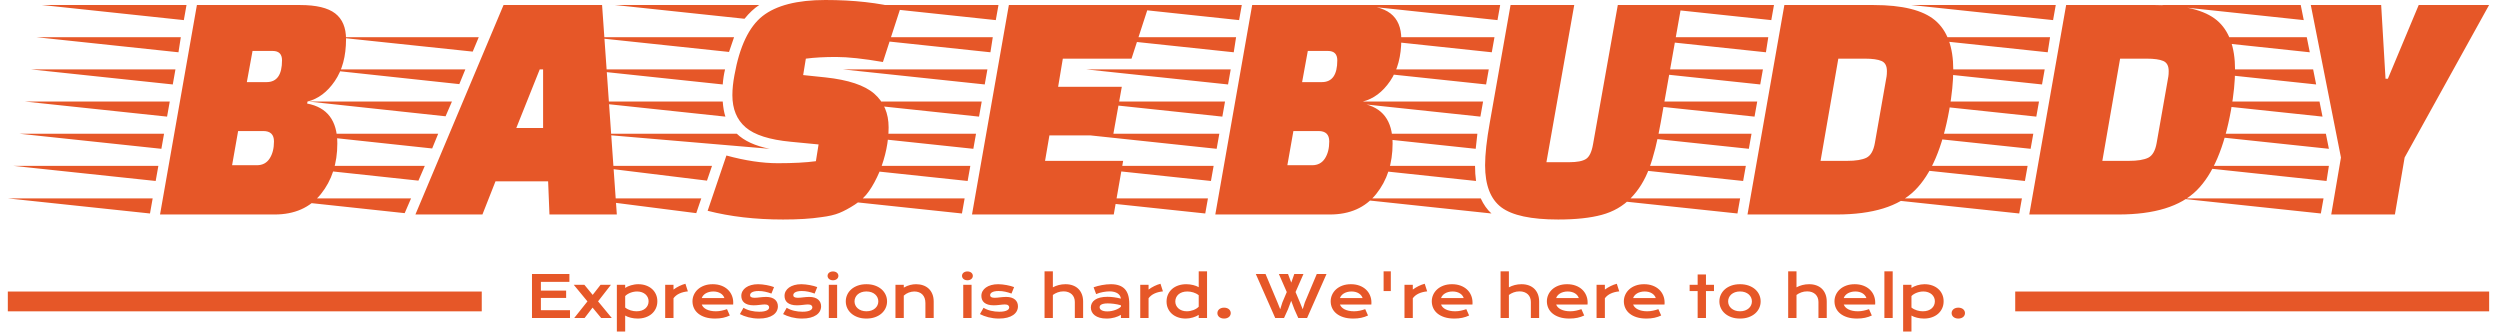
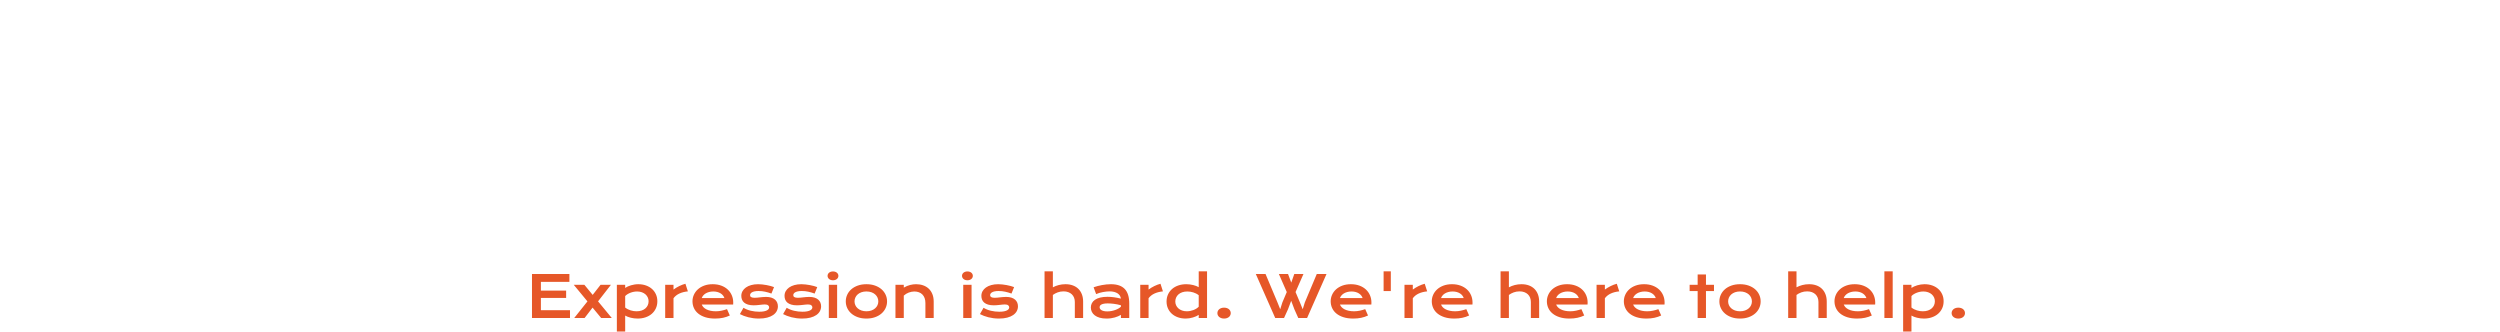
<svg xmlns="http://www.w3.org/2000/svg" version="1.1" width="1000" height="133" viewBox="0 0 1000 133">
  <g transform="matrix(1,0,0,1,-0.606,-0.194)">
    <svg viewBox="0 0 396 53" data-background-color="#ffffff" preserveAspectRatio="xMidYMid meet" height="133" width="1000">
      <g id="tight-bounds" transform="matrix(1,0,0,1,0.24,0.077)">
        <svg viewBox="0 0 395.52 52.845" height="52.845" width="395.52">
          <g>
            <svg viewBox="0 0 395.52 52.845" height="52.845" width="395.52">
              <g>
                <svg viewBox="0 0 395.52 52.845" height="52.845" width="395.52">
                  <g>
                    <svg viewBox="0 0 395.52 52.845" height="52.845" width="395.52">
                      <g>
-                         <rect width="75.544" height="3.155" y="46.47" fill="#e65728" data-fill-palette-color="tertiary" />
-                         <rect width="75.544" height="3.155" y="46.47" x="319.976" fill="#e65728" data-fill-palette-color="tertiary" />
-                       </g>
+                         </g>
                      <g>
                        <svg viewBox="0 0 395.52 34.99" height="34.99" width="395.52">
                          <g transform="matrix(1,0,0,1,0,0)">
                            <svg width="395.52" viewBox="-12.5 -32 370.18 32.75" height="34.99" data-palette-color="#e65728">
-                               <path d="M15.7-31.25L31.1-31.25Q34.7-31.25 36.33-30 37.95-28.75 37.95-26.15L37.95-26.15Q37.95-22.35 36.27-19.9 34.6-17.45 32.2-16.85L32.2-16.85 32.15-16.55Q36.65-15.7 36.65-10.6L36.65-10.6Q36.65-6.1 34.2-3.05 31.75 0 27.3 0L27.3 0 10.2 0 15.7-31.25ZM25.6-12.45L25.6-12.45 21.85-12.45 20.95-7.35 24.65-7.35Q25.9-7.35 26.55-8.35 27.2-9.35 27.2-10.9 27.2-12.45 25.6-12.45ZM27-24.4L27-24.4 24-24.4 23.15-19.75 26.1-19.75Q28.4-19.75 28.4-23L28.4-23Q28.4-24.4 27-24.4ZM9.1-2.4L8.7-0.15-12.5-2.4 9.1-2.4ZM10.8-12.05L10.4-9.8-10.8-12.05 10.8-12.05ZM11.65-16.85L11.25-14.6-9.95-16.85 11.65-16.85ZM12.5-21.65L12.1-19.4-9.1-21.65 12.5-21.65ZM13.3-26.45L12.95-24.2-8.25-26.45 13.3-26.45ZM9.95-7.25L9.55-5-11.65-7.25 9.95-7.25ZM14.15-31.25L13.75-29-7.4-31.25 14.15-31.25ZM60.25-4.95L58.3 0 48.3 0 61.45-31.25 76.15-31.25 78.35 0 68.3 0 68.1-4.95 60.25-4.95ZM63.35-12.9L67.35-12.9 67.35-21.65 66.85-21.65 63.35-12.9ZM47.65-2.4L46.7-0.2 26.2-2.4 47.65-2.4ZM49.7-7.25L48.75-5.05 28.25-7.25 49.7-7.25ZM51.7-12.05L50.8-9.85 30.3-12.05 51.7-12.05ZM53.75-16.85L52.8-14.65 32.35-16.85 53.75-16.85ZM55.75-21.65L54.85-19.45 34.4-21.65 55.75-21.65ZM59.8-31.25L58.9-29.1 38.5-31.25 59.8-31.25ZM57.75-26.45L56.85-24.3 36.45-26.45 57.75-26.45ZM38.5-31.25L58.9-29.1 59.8-31.25 38.5-31.25ZM94.15-19.4L94.15-19.4 72.95-21.65 94.5-21.65Q94.25-20.65 94.15-19.4ZM74.34-26.45L95.84-26.45 95.09-24.25 74.34-26.45ZM73.4-16.85L94.15-16.85Q94.25-15.5 94.55-14.6L94.55-14.6 73.4-16.85ZM101.15-9.8L101.15-9.8 74.7-12.05 96.25-12.05Q97.9-10.45 101.15-9.8ZM78.09-31.25L99.59-31.25Q98.45-30.5 97.4-29.2L97.4-29.2 78.09-31.25ZM91.8-5.05L73.84-7.25 92.55-7.25 91.8-5.05ZM90.2-0.2L73-2.4 90.95-2.4 90.2-0.2ZM91.9-0.55L94.7-8.8Q98.9-7.65 102.37-7.65 105.84-7.65 108.05-7.95L108.05-7.95 108.45-10.45 104.3-10.85Q99.55-11.3 97.57-13 95.59-14.7 95.59-17.8L95.59-17.8Q95.59-19.15 95.9-20.8L95.9-20.8Q97.05-27.2 100.09-29.6 103.15-32 109.47-32 115.8-32 120.65-30.75L120.65-30.75 118.05-22.75Q113.7-23.5 111.07-23.5 108.45-23.5 106.55-23.25L106.55-23.25 106.15-20.8 109.5-20.45Q114.59-19.9 116.75-18.03 118.9-16.15 118.9-13L118.9-13Q118.9-9.8 117.55-6.4L117.55-6.4Q116.8-4.65 115.97-3.48 115.15-2.3 113.87-1.48 112.59-0.65 111.55-0.23 110.5 0.2 108.84 0.4L108.84 0.4Q106.55 0.75 103.15 0.75L103.15 0.75Q96.95 0.75 91.9-0.55L91.9-0.55ZM153.69-19.05L152.39-11.8 142.89-11.8 142.24-8 153.89-8 152.49 0 131.34 0 136.84-31.25 157.74-31.25 155.14-23.25 144.89-23.25 144.19-19.05 153.69-19.05ZM130.24-2.4L129.84-0.15 108.64-2.4 130.24-2.4ZM131.94-12.05L131.54-9.8 110.34-12.05 131.94-12.05ZM132.79-16.85L132.39-14.6 111.19-16.85 132.79-16.85ZM133.64-21.65L133.24-19.4 112.04-21.65 133.64-21.65ZM134.44-26.45L134.09-24.2 112.89-26.45 134.44-26.45ZM131.09-7.25L130.69-5 109.49-7.25 131.09-7.25ZM135.29-31.25L134.89-29 113.74-31.25 135.29-31.25ZM173.14-31.25L188.54-31.25Q192.14-31.25 193.77-30 195.39-28.75 195.39-26.15L195.39-26.15Q195.39-22.35 193.72-19.9 192.04-17.45 189.64-16.85L189.64-16.85 189.59-16.55Q194.09-15.7 194.09-10.6L194.09-10.6Q194.09-6.1 191.64-3.05 189.19 0 184.74 0L184.74 0 167.64 0 173.14-31.25ZM183.04-12.45L183.04-12.45 179.29-12.45 178.39-7.35 182.09-7.35Q183.34-7.35 183.99-8.35 184.64-9.35 184.64-10.9 184.64-12.45 183.04-12.45ZM184.44-24.4L184.44-24.4 181.44-24.4 180.59-19.75 183.54-19.75Q185.84-19.75 185.84-23L185.84-23Q185.84-24.4 184.44-24.4ZM166.54-2.4L166.14-0.15 144.94-2.4 166.54-2.4ZM168.24-12.05L167.84-9.8 146.64-12.05 168.24-12.05ZM169.09-16.85L168.69-14.6 147.49-16.85 169.09-16.85ZM169.94-21.65L169.54-19.4 148.34-21.65 169.94-21.65ZM170.74-26.45L170.39-24.2 149.19-26.45 170.74-26.45ZM167.39-7.25L166.99-5 145.79-7.25 167.39-7.25ZM171.59-31.25L171.19-29 150.04-31.25 171.59-31.25ZM208.44-21.65L208.04-19.4 186.84-21.65 208.44-21.65ZM207.59-16.85L207.19-14.6 186.04-16.85 207.59-16.85ZM210.14-31.25L209.74-29 188.59-31.25 210.14-31.25ZM208.89-24.2L187.74-26.45 209.29-26.45 208.89-24.2ZM185.34-12.05L206.74-12.05Q206.54-10.4 206.49-9.8L206.49-9.8 185.34-12.05ZM185.39-7.25L206.39-7.25Q206.39-6.05 206.54-5L206.54-5 185.39-7.25ZM187.69-2.4L207.24-2.4Q207.89-1 208.84-0.15L208.84-0.15 187.69-2.4ZM217.04-7.8L220.44-7.8Q222.19-7.8 222.94-8.28 223.69-8.75 223.99-10.45L223.99-10.45 227.69-31.25 237.19-31.25 234.09-13.7Q233.34-9.45 232.36-6.85 231.39-4.25 229.64-2.45 227.89-0.65 225.31 0.05 222.74 0.75 218.79 0.75L218.79 0.75Q212.74 0.75 210.31-1.07 207.89-2.9 207.89-7.35L207.89-7.35Q207.89-9.8 208.59-13.7L208.59-13.7 211.69-31.25 221.19-31.25 217.04-7.8ZM252.54-31.25L265.84-31.25Q272.29-31.25 275.01-28.98 277.74-26.7 277.74-21.6L277.74-21.6Q277.74-19 277.14-15.6L277.14-15.6Q275.64-7.2 272.01-3.6 268.39 0 260.34 0L260.34 0 247.04 0 252.54-31.25ZM264.54-23.25L264.54-23.25 260.59-23.25 257.94-8 261.89-8Q263.84-8 264.79-8.47 265.74-8.95 266.04-10.65L266.04-10.65 267.79-20.6Q267.84-20.9 267.84-21.4L267.84-21.4Q267.84-22.55 267.04-22.9 266.24-23.25 264.54-23.25ZM245.94-2.4L245.54-0.15 224.34-2.4 245.94-2.4ZM247.64-12.05L247.24-9.8 226.04-12.05 247.64-12.05ZM248.49-16.85L248.09-14.6 226.89-16.85 248.49-16.85ZM249.34-21.65L248.94-19.4 227.74-21.65 249.34-21.65ZM250.14-26.45L249.79-24.2 228.59-26.45 250.14-26.45ZM246.79-7.25L246.39-5 225.19-7.25 246.79-7.25ZM250.99-31.25L250.59-29 229.44-31.25 250.99-31.25ZM294.58-31.25L307.88-31.25Q314.33-31.25 317.06-28.98 319.78-26.7 319.78-21.6L319.78-21.6Q319.78-19 319.18-15.6L319.18-15.6Q317.68-7.2 314.06-3.6 310.43 0 302.38 0L302.38 0 289.08 0 294.58-31.25ZM306.58-23.25L306.58-23.25 302.63-23.25 299.98-8 303.93-8Q305.88-8 306.83-8.47 307.78-8.95 308.08-10.65L308.08-10.65 309.83-20.6Q309.88-20.9 309.88-21.4L309.88-21.4Q309.88-22.55 309.08-22.9 308.28-23.25 306.58-23.25ZM287.98-2.4L287.58-0.15 266.38-2.4 287.98-2.4ZM289.68-12.05L289.28-9.8 268.08-12.05 289.68-12.05ZM290.53-16.85L290.13-14.6 268.93-16.85 290.53-16.85ZM291.38-21.65L290.98-19.4 269.78-21.65 291.38-21.65ZM292.18-26.45L291.83-24.2 270.63-26.45 292.18-26.45ZM288.83-7.25L288.43-5 267.23-7.25 288.83-7.25ZM293.03-31.25L292.63-29 271.48-31.25 293.03-31.25ZM332.98-2.4L332.58-0.15 311.43-2.4 332.98-2.4ZM333.78-7.25L333.43-5 312.28-7.25 333.78-7.25ZM333.33-12.05L333.78-9.8 312.58-12.05 333.33-12.05ZM332.38-16.85L332.83-14.6 311.63-16.85 332.38-16.85ZM309.78-26.45L330.48-26.45 330.93-24.2 309.78-26.45ZM310.73-21.65L331.43-21.65 331.88-19.4 310.73-21.65ZM329.58-31.25L330.03-29 308.88-31.25 329.58-31.25ZM331.08-31.25L341.58-31.25 342.23-20.25 342.58-20.25 347.18-31.25 357.68-31.25 345.08-8.5 343.63 0 334.13 0 335.58-8.5 331.08-31.25Z" opacity="1" transform="matrix(1,0,0,1,0,0)" fill="#e65728" class="undefined-text-0" data-fill-palette-color="primary" id="text-0" />
-                             </svg>
+                               </svg>
                          </g>
                        </svg>
                      </g>
                      <g transform="matrix(1,0,0,1,75.544,43.25)">
                        <svg viewBox="0 0 244.431 9.595" height="9.595" width="244.431">
                          <g transform="matrix(1,0,0,1,8,0)">
                            <svg width="228.431" viewBox="5.42 -40.5 1244.34 52.27" height="9.595" data-palette-color="#e65728">
                              <path d="M5.42 0L5.42-38.16 37.92-38.16 37.92-31.37 13.16-31.37 13.16-23.75 35.08-23.75 35.08-17.38 13.16-17.38 13.16-6.76 38.43-6.76 38.43 0 5.42 0ZM42.11 0L53.59-14.4 41.67-28.83 50.9-28.83 58.13-20.04 64.99-28.83 74-28.83 62.79-14.43 74.7 0 65.48 0 58.03-9.01 51.12 0 42.11 0ZM86.35-2.08L86.35 11.77 79.12 11.77 79.12-28.81 86.35-28.81 86.35-26.1Q87.3-26.76 88.59-27.34 89.89-27.93 91.38-28.37 92.87-28.81 94.45-29.06 96.04-29.32 97.63-29.32L97.63-29.32Q101.29-29.32 104.35-28.25 107.42-27.17 109.61-25.22 111.81-23.27 113.04-20.54 114.28-17.82 114.28-14.53L114.28-14.53Q114.28-11.08 112.98-8.31 111.69-5.54 109.41-3.58 107.12-1.61 103.99-0.55 100.85 0.51 97.19 0.51L97.19 0.51Q95.62 0.51 94.1 0.32 92.57 0.12 91.17-0.22 89.77-0.56 88.53-1.04 87.3-1.51 86.35-2.08L86.35-2.08ZM86.35-19.04L86.35-9.06Q87.45-8.18 88.67-7.57 89.89-6.96 91.16-6.57 92.43-6.18 93.72-5.99 95.01-5.81 96.24-5.81L96.24-5.81Q98.73-5.81 100.67-6.48 102.61-7.15 103.94-8.33 105.27-9.5 105.98-11.08 106.68-12.67 106.68-14.53L106.68-14.53Q106.68-16.26 105.99-17.8 105.29-19.34 103.99-20.5 102.68-21.66 100.84-22.33 98.99-23 96.7-23L96.7-23Q95.23-23 93.77-22.72 92.3-22.44 90.95-21.92 89.59-21.41 88.41-20.68 87.23-19.95 86.35-19.04L86.35-19.04ZM121.09 0L121.09-28.81 128.31-28.81 128.31-24.66Q130.71-26.44 133.37-27.73 136.03-29.03 138.66-29.71L138.66-29.71 140.79-23.1Q136.61-22.68 133.45-21.23 130.29-19.78 128.31-17.14L128.31-17.14 128.31 0 121.09 0ZM144.79-14.5L144.79-14.5Q144.79-17.43 145.99-20.1 147.18-22.78 149.43-24.83 151.67-26.88 154.93-28.1 158.19-29.32 162.34-29.32L162.34-29.32Q166.47-29.32 169.78-28.09 173.09-26.86 175.39-24.71 177.7-22.56 178.93-19.65 180.17-16.75 180.17-13.43L180.17-13.43Q180.17-13.01 180.15-12.54 180.14-12.06 180.09-11.67L180.09-11.67 152.85-11.67Q153.31-10.38 154.35-9.3 155.39-8.23 156.95-7.45 158.51-6.67 160.56-6.24 162.61-5.81 165.1-5.81L165.1-5.81Q167.59-5.81 170.06-6.34 172.52-6.86 174.77-7.67L174.77-7.67 177.21-2.15Q175.8-1.49 174.34-0.99 172.89-0.49 171.32-0.16 169.74 0.17 168.02 0.34 166.3 0.51 164.39 0.51L164.39 0.51Q159.54 0.51 155.87-0.66 152.21-1.83 149.75-3.86 147.28-5.88 146.03-8.62 144.79-11.35 144.79-14.5ZM152.85-17.31L172.5-17.31Q172.11-18.51 171.29-19.54 170.47-20.58 169.25-21.35 168.03-22.12 166.42-22.56 164.81-23 162.88-23L162.88-23Q160.83-23 159.15-22.53 157.46-22.07 156.19-21.29 154.92-20.51 154.08-19.48 153.24-18.46 152.85-17.31L152.85-17.31ZM185.95-3.37L189.07-8.84Q192-7.08 195.52-6.25 199.04-5.42 202.72-5.42L202.72-5.42Q205.21-5.42 206.87-5.76 208.53-6.1 209.53-6.64 210.53-7.18 210.95-7.86 211.36-8.54 211.36-9.25L211.36-9.25Q211.36-10.28 210.47-11.01 209.58-11.74 207.53-11.74L207.53-11.74Q206.58-11.74 205.48-11.62 204.38-11.5 203.17-11.36 201.97-11.23 200.66-11.11 199.35-10.99 198.01-10.99L198.01-10.99Q195.08-10.99 193.02-11.62 190.95-12.26 189.66-13.35 188.37-14.45 187.78-15.95 187.19-17.46 187.19-19.19L187.19-19.19Q187.19-21.39 188.22-23.24 189.25-25.1 191.15-26.45 193.05-27.81 195.75-28.56 198.45-29.32 201.77-29.32L201.77-29.32Q203.5-29.32 205.4-29.11 207.29-28.91 209.12-28.56 210.95-28.22 212.63-27.77 214.32-27.32 215.61-26.81L215.61-26.81 213.34-21.19Q210.58-22.22 207.84-22.81 205.09-23.41 202.18-23.41L202.18-23.41Q200.16-23.41 198.75-23.11 197.35-22.8 196.47-22.3 195.59-21.8 195.19-21.15 194.79-20.51 194.79-19.8L194.79-19.8Q194.79-19.29 194.99-18.87 195.2-18.46 195.68-18.15 196.15-17.85 196.92-17.69 197.69-17.53 198.82-17.53L198.82-17.53Q199.84-17.53 200.99-17.65 202.14-17.77 203.38-17.91 204.63-18.04 205.96-18.16 207.29-18.29 208.68-18.29L208.68-18.29Q211.27-18.29 213.21-17.68 215.15-17.07 216.42-15.97 217.69-14.87 218.32-13.38 218.96-11.89 218.96-10.13L218.96-10.13Q218.96-7.86 217.91-5.91 216.86-3.96 214.78-2.53 212.71-1.1 209.62-0.29 206.53 0.51 202.48 0.51L202.48 0.51Q199.99 0.51 197.67 0.21 195.35-0.1 193.25-0.62 191.15-1.15 189.31-1.86 187.46-2.56 185.95-3.37L185.95-3.37ZM223.47-3.37L226.6-8.84Q229.53-7.08 233.04-6.25 236.56-5.42 240.24-5.42L240.24-5.42Q242.73-5.42 244.39-5.76 246.05-6.1 247.06-6.64 248.06-7.18 248.47-7.86 248.89-8.54 248.89-9.25L248.89-9.25Q248.89-10.28 248-11.01 247.1-11.74 245.05-11.74L245.05-11.74Q244.1-11.74 243-11.62 241.9-11.5 240.7-11.36 239.49-11.23 238.18-11.11 236.87-10.99 235.53-10.99L235.53-10.99Q232.6-10.99 230.54-11.62 228.48-12.26 227.18-13.35 225.89-14.45 225.3-15.95 224.72-17.46 224.72-19.19L224.72-19.19Q224.72-21.39 225.74-23.24 226.77-25.1 228.67-26.45 230.58-27.81 233.27-28.56 235.97-29.32 239.29-29.32L239.29-29.32Q241.03-29.32 242.92-29.11 244.81-28.91 246.64-28.56 248.47-28.22 250.16-27.77 251.84-27.32 253.13-26.81L253.13-26.81 250.86-21.19Q248.11-22.22 245.36-22.81 242.61-23.41 239.71-23.41L239.71-23.41Q237.68-23.41 236.28-23.11 234.87-22.8 233.99-22.3 233.11-21.8 232.71-21.15 232.31-20.51 232.31-19.8L232.31-19.8Q232.31-19.29 232.52-18.87 232.72-18.46 233.2-18.15 233.68-17.85 234.45-17.69 235.21-17.53 236.34-17.53L236.34-17.53Q237.36-17.53 238.51-17.65 239.66-17.77 240.9-17.91 242.15-18.04 243.48-18.16 244.81-18.29 246.2-18.29L246.2-18.29Q248.79-18.29 250.73-17.68 252.67-17.07 253.94-15.97 255.21-14.87 255.84-13.38 256.48-11.89 256.48-10.13L256.48-10.13Q256.48-7.86 255.43-5.91 254.38-3.96 252.3-2.53 250.23-1.1 247.14-0.29 244.05 0.51 240 0.51L240 0.51Q237.51 0.51 235.19 0.21 232.87-0.1 230.77-0.62 228.67-1.15 226.83-1.86 224.99-2.56 223.47-3.37L223.47-3.37ZM266.78-32.74L266.78-32.74Q265.71-32.74 264.84-33.04 263.97-33.35 263.36-33.87 262.75-34.4 262.42-35.1 262.09-35.79 262.09-36.57L262.09-36.57Q262.09-37.38 262.42-38.07 262.75-38.77 263.36-39.28 263.97-39.79 264.84-40.1 265.71-40.41 266.78-40.41L266.78-40.41Q267.88-40.41 268.74-40.1 269.61-39.79 270.22-39.28 270.83-38.77 271.16-38.07 271.49-37.38 271.49-36.57L271.49-36.57Q271.49-35.79 271.16-35.1 270.83-34.4 270.22-33.87 269.61-33.35 268.74-33.04 267.88-32.74 266.78-32.74ZM263.17 0L263.17-28.81 270.39-28.81 270.39 0 263.17 0ZM277.91-14.4L277.91-14.4Q277.91-17.5 279.17-20.21 280.42-22.92 282.76-24.95 285.09-26.98 288.4-28.15 291.7-29.32 295.83-29.32L295.83-29.32Q299.96-29.32 303.26-28.15 306.57-26.98 308.9-24.95 311.23-22.92 312.49-20.21 313.75-17.5 313.75-14.4L313.75-14.4Q313.75-11.3 312.49-8.59 311.23-5.88 308.9-3.86 306.57-1.83 303.26-0.66 299.96 0.51 295.83 0.51L295.83 0.51Q291.7 0.51 288.4-0.66 285.09-1.83 282.76-3.86 280.42-5.88 279.17-8.59 277.91-11.3 277.91-14.4ZM285.5-14.4L285.5-14.4Q285.5-12.67 286.2-11.12 286.89-9.57 288.22-8.39 289.56-7.2 291.47-6.51 293.39-5.81 295.83-5.81L295.83-5.81Q298.27-5.81 300.19-6.51 302.1-7.2 303.43-8.39 304.77-9.57 305.46-11.12 306.16-12.67 306.16-14.4L306.16-14.4Q306.16-16.14 305.46-17.7 304.77-19.26 303.43-20.45 302.1-21.63 300.19-22.33 298.27-23.02 295.83-23.02L295.83-23.02Q293.39-23.02 291.47-22.33 289.56-21.63 288.22-20.45 286.89-19.26 286.2-17.7 285.5-16.14 285.5-14.4ZM321.05 0L321.05-28.81 328.27-28.81 328.27-26.37Q331.15-28 333.78-28.66 336.4-29.32 338.92-29.32L338.92-29.32Q342.21-29.32 345.02-28.36 347.83-27.39 349.88-25.49 351.93-23.58 353.09-20.74 354.25-17.9 354.25-14.16L354.25-14.16 354.25 0 347.05 0 347.05-12.99Q347.05-15.36 346.38-17.22 345.71-19.09 344.45-20.37 343.19-21.66 341.4-22.33 339.6-23 337.38-23L337.38-23Q336.21-23 334.98-22.75 333.74-22.51 332.56-22.06 331.37-21.61 330.28-20.94 329.18-20.26 328.27-19.41L328.27-19.41 328.27 0 321.05 0ZM383.52-32.74L383.52-32.74Q382.44-32.74 381.58-33.04 380.71-33.35 380.1-33.87 379.49-34.4 379.16-35.1 378.83-35.79 378.83-36.57L378.83-36.57Q378.83-37.38 379.16-38.07 379.49-38.77 380.1-39.28 380.71-39.79 381.58-40.1 382.44-40.41 383.52-40.41L383.52-40.41Q384.62-40.41 385.48-40.1 386.35-39.79 386.96-39.28 387.57-38.77 387.9-38.07 388.23-37.38 388.23-36.57L388.23-36.57Q388.23-35.79 387.9-35.1 387.57-34.4 386.96-33.87 386.35-33.35 385.48-33.04 384.62-32.74 383.52-32.74ZM379.9 0L379.9-28.81 387.13-28.81 387.13 0 379.9 0ZM394.4-3.37L397.53-8.84Q400.46-7.08 403.97-6.25 407.49-5.42 411.18-5.42L411.18-5.42Q413.67-5.42 415.33-5.76 416.99-6.1 417.99-6.64 418.99-7.18 419.4-7.86 419.82-8.54 419.82-9.25L419.82-9.25Q419.82-10.28 418.93-11.01 418.04-11.74 415.99-11.74L415.99-11.74Q415.03-11.74 413.93-11.62 412.84-11.5 411.63-11.36 410.42-11.23 409.11-11.11 407.81-10.99 406.46-10.99L406.46-10.99Q403.53-10.99 401.47-11.62 399.41-12.26 398.11-13.35 396.82-14.45 396.23-15.95 395.65-17.46 395.65-19.19L395.65-19.19Q395.65-21.39 396.67-23.24 397.7-25.1 399.6-26.45 401.51-27.81 404.21-28.56 406.9-29.32 410.22-29.32L410.22-29.32Q411.96-29.32 413.85-29.11 415.74-28.91 417.57-28.56 419.4-28.22 421.09-27.77 422.77-27.32 424.07-26.81L424.07-26.81 421.8-21.19Q419.04-22.22 416.29-22.81 413.54-23.41 410.64-23.41L410.64-23.41Q408.61-23.41 407.21-23.11 405.8-22.8 404.93-22.3 404.05-21.8 403.64-21.15 403.24-20.51 403.24-19.8L403.24-19.8Q403.24-19.29 403.45-18.87 403.66-18.46 404.13-18.15 404.61-17.85 405.38-17.69 406.15-17.53 407.27-17.53L407.27-17.53Q408.3-17.53 409.44-17.65 410.59-17.77 411.84-17.91 413.08-18.04 414.41-18.16 415.74-18.29 417.13-18.29L417.13-18.29Q419.72-18.29 421.66-17.68 423.6-17.07 424.87-15.97 426.14-14.87 426.78-13.38 427.41-11.89 427.41-10.13L427.41-10.13Q427.41-7.86 426.36-5.91 425.31-3.96 423.24-2.53 421.16-1.1 418.07-0.29 414.98 0.51 410.93 0.51L410.93 0.51Q408.44 0.51 406.12 0.21 403.8-0.1 401.7-0.62 399.6-1.15 397.76-1.86 395.92-2.56 394.4-3.37L394.4-3.37ZM450.5 0L450.5-40.48 457.73-40.48 457.73-26.61Q460-27.86 462.79-28.59 465.59-29.32 468.67-29.32L468.67-29.32Q472.23-29.32 475.07-28.27 477.92-27.22 479.9-25.26 481.87-23.29 482.94-20.48 484-17.68 484-14.16L484-14.16 484 0 476.8 0 476.8-13.87Q476.8-15.92 476.14-17.61 475.48-19.31 474.21-20.53 472.94-21.75 471.12-22.42 469.3-23.1 467.01-23.1L467.01-23.1Q464.25-23.1 461.88-22.22 459.51-21.34 457.73-20L457.73-20 457.73 0 450.5 0ZM490.71-9.08L490.71-9.08Q490.71-11.16 491.61-12.87 492.52-14.58 494.32-15.81 496.13-17.04 498.83-17.71 501.53-18.38 505.11-18.38L505.11-18.38Q507.78-18.38 510.72-17.99 513.66-17.6 516.78-16.8L516.78-16.8Q516.66-18.16 515.95-19.32 515.25-20.48 513.99-21.33 512.73-22.17 510.96-22.63 509.19-23.1 506.94-23.1L506.94-23.1Q505.72-23.1 504.26-22.95 502.79-22.8 501.23-22.51 499.67-22.22 498.14-21.78 496.62-21.34 495.3-20.73L495.3-20.73 493.1-26.66Q494.74-27.25 496.61-27.73 498.47-28.22 500.43-28.58 502.38-28.93 504.33-29.13 506.29-29.32 508.12-29.32L508.12-29.32Q516.2-29.32 520.13-25.2 524.06-21.07 524.06-12.55L524.06-12.55 524.06 0 516.83 0 516.83-2.71Q515.71-2.05 514.38-1.46 513.05-0.88 511.49-0.44 509.92 0 508.13 0.26 506.33 0.51 504.33 0.51L504.33 0.51Q500.96 0.51 498.41-0.22 495.86-0.95 494.15-2.25 492.44-3.54 491.58-5.29 490.71-7.03 490.71-9.08ZM498.33-9.33L498.33-9.33Q498.33-8.62 498.69-7.97 499.06-7.32 499.86-6.82 500.67-6.32 501.93-6.02 503.19-5.71 504.97-5.71L504.97-5.71Q506.87-5.71 508.65-6.05 510.44-6.4 511.97-6.96 513.51-7.52 514.76-8.25 516-8.98 516.83-9.77L516.83-9.77 516.83-11.04Q515.17-11.5 513.55-11.82 511.93-12.13 510.45-12.32 508.97-12.5 507.67-12.57 506.36-12.65 505.38-12.65L505.38-12.65Q503.36-12.65 502.01-12.38 500.67-12.11 499.84-11.66 499.01-11.21 498.67-10.6 498.33-9.99 498.33-9.33ZM533.6 0L533.6-28.81 540.83-28.81 540.83-24.66Q543.22-26.44 545.88-27.73 548.54-29.03 551.18-29.71L551.18-29.71 553.3-23.1Q549.13-22.68 545.97-21.23 542.81-19.78 540.83-17.14L540.83-17.14 540.83 0 533.6 0ZM556.45-14.28L556.45-14.28Q556.45-17.72 557.75-20.5 559.04-23.27 561.32-25.23 563.6-27.2 566.74-28.26 569.88-29.32 573.54-29.32L573.54-29.32Q575.1-29.32 576.63-29.13 578.16-28.93 579.56-28.59 580.96-28.25 582.2-27.77 583.43-27.29 584.38-26.73L584.38-26.73 584.38-40.5 591.61-40.5 591.61 0 584.38 0 584.38-2.71Q583.43-2.05 582.14-1.46 580.84-0.88 579.35-0.44 577.86 0 576.26 0.26 574.66 0.51 573.1 0.51L573.1 0.51Q569.44 0.51 566.38-0.56 563.31-1.64 561.11-3.59 558.92-5.54 557.68-8.26 556.45-10.99 556.45-14.28ZM564.04-14.28L564.04-14.28Q564.04-12.55 564.74-11.01 565.44-9.47 566.74-8.31 568.05-7.15 569.89-6.48 571.73-5.81 574.03-5.81L574.03-5.81Q575.49-5.81 576.96-6.09 578.42-6.37 579.78-6.88 581.13-7.4 582.32-8.13 583.5-8.86 584.38-9.77L584.38-9.77 584.38-19.75Q583.28-20.63 582.06-21.24 580.84-21.85 579.57-22.24 578.3-22.63 577.01-22.81 575.71-23 574.49-23L574.49-23Q572-23 570.06-22.33 568.12-21.66 566.79-20.48 565.46-19.31 564.75-17.72 564.04-16.14 564.04-14.28ZM600.59-4.22L600.59-4.22Q600.59-5.2 600.99-6.07 601.4-6.93 602.15-7.58 602.91-8.23 603.98-8.59 605.06-8.96 606.4-8.96L606.4-8.96Q607.74-8.96 608.82-8.59 609.89-8.23 610.64-7.58 611.38-6.93 611.78-6.07 612.19-5.2 612.19-4.22L612.19-4.22Q612.19-3.25 611.78-2.38 611.38-1.51 610.64-0.88 609.89-0.24 608.82 0.13 607.74 0.51 606.4 0.51L606.4 0.51Q605.06 0.51 603.98 0.13 602.91-0.24 602.15-0.88 601.4-1.51 600.99-2.38 600.59-3.25 600.59-4.22ZM650.8 0L633.96-38.16 642.41-38.16 652.76-13.53 655.15-7.57 657.03-13.53 660.84-22.51 653.98-38.16 661.94-38.16 664.74-30.71 667.36-38.16 675.32-38.16 668.46-22.51 672.34-13.33 674.68-7.57 676.49-13.43 686.89-38.16 695.34-38.16 678.49 0 670.82 0 667.43-7.57 664.67-14.92 661.91-7.57 658.47 0 650.8 0ZM698.97-14.5L698.97-14.5Q698.97-17.43 700.17-20.1 701.36-22.78 703.61-24.83 705.86-26.88 709.11-28.1 712.37-29.32 716.52-29.32L716.52-29.32Q720.65-29.32 723.96-28.09 727.27-26.86 729.57-24.71 731.88-22.56 733.11-19.65 734.35-16.75 734.35-13.43L734.35-13.43Q734.35-13.01 734.33-12.54 734.32-12.06 734.27-11.67L734.27-11.67 707.03-11.67Q707.49-10.38 708.53-9.3 709.57-8.23 711.13-7.45 712.69-6.67 714.74-6.24 716.79-5.81 719.28-5.81L719.28-5.81Q721.77-5.81 724.24-6.34 726.71-6.86 728.95-7.67L728.95-7.67 731.39-2.15Q729.98-1.49 728.52-0.99 727.07-0.49 725.5-0.16 723.92 0.17 722.2 0.34 720.48 0.51 718.58 0.51L718.58 0.51Q713.72 0.51 710.05-0.66 706.39-1.83 703.93-3.86 701.46-5.88 700.22-8.62 698.97-11.35 698.97-14.5ZM707.03-17.31L726.68-17.31Q726.29-18.51 725.47-19.54 724.65-20.58 723.43-21.35 722.21-22.12 720.6-22.56 718.99-23 717.06-23L717.06-23Q715.01-23 713.33-22.53 711.64-22.07 710.37-21.29 709.1-20.51 708.26-19.48 707.42-18.46 707.03-17.31L707.03-17.31ZM744.92-23.36L744.92-40.5 751.19-40.5 751.19-23.36 744.92-23.36ZM763.05 0L763.05-28.81 770.28-28.81 770.28-24.66Q772.67-26.44 775.33-27.73 777.99-29.03 780.63-29.71L780.63-29.71 782.75-23.1Q778.58-22.68 775.42-21.23 772.26-19.78 770.28-17.14L770.28-17.14 770.28 0 763.05 0ZM786.76-14.5L786.76-14.5Q786.76-17.43 787.95-20.1 789.15-22.78 791.4-24.83 793.64-26.88 796.9-28.1 800.16-29.32 804.31-29.32L804.31-29.32Q808.44-29.32 811.74-28.09 815.05-26.86 817.36-24.71 819.67-22.56 820.9-19.65 822.13-16.75 822.13-13.43L822.13-13.43Q822.13-13.01 822.12-12.54 822.11-12.06 822.06-11.67L822.06-11.67 794.81-11.67Q795.28-10.38 796.31-9.3 797.35-8.23 798.91-7.45 800.48-6.67 802.53-6.24 804.58-5.81 807.07-5.81L807.07-5.81Q809.56-5.81 812.02-6.34 814.49-6.86 816.74-7.67L816.74-7.67 819.18-2.15Q817.76-1.49 816.31-0.99 814.86-0.49 813.28-0.16 811.71 0.17 809.99 0.34 808.27 0.51 806.36 0.51L806.36 0.51Q801.5 0.51 797.84-0.66 794.18-1.83 791.71-3.86 789.25-5.88 788-8.62 786.76-11.35 786.76-14.5ZM794.81-17.31L814.47-17.31Q814.08-18.51 813.26-19.54 812.44-20.58 811.22-21.35 810-22.12 808.39-22.56 806.78-23 804.85-23L804.85-23Q802.8-23 801.11-22.53 799.43-22.07 798.16-21.29 796.89-20.51 796.05-19.48 795.2-18.46 794.81-17.31L794.81-17.31ZM846.49 0L846.49-40.48 853.72-40.48 853.72-26.61Q855.99-27.86 858.79-28.59 861.58-29.32 864.66-29.32L864.66-29.32Q868.22-29.32 871.07-28.27 873.91-27.22 875.89-25.26 877.86-23.29 878.93-20.48 879.99-17.68 879.99-14.16L879.99-14.16 879.99 0 872.79 0 872.79-13.87Q872.79-15.92 872.13-17.61 871.47-19.31 870.2-20.53 868.93-21.75 867.11-22.42 865.29-23.1 863-23.1L863-23.1Q860.24-23.1 857.87-22.22 855.5-21.34 853.72-20L853.72-20 853.72 0 846.49 0ZM886.7-14.5L886.7-14.5Q886.7-17.43 887.9-20.1 889.09-22.78 891.34-24.83 893.58-26.88 896.84-28.1 900.1-29.32 904.25-29.32L904.25-29.32Q908.38-29.32 911.69-28.09 915-26.86 917.3-24.71 919.61-22.56 920.84-19.65 922.08-16.75 922.08-13.43L922.08-13.43Q922.08-13.01 922.06-12.54 922.05-12.06 922-11.67L922-11.67 894.76-11.67Q895.22-10.38 896.26-9.3 897.3-8.23 898.86-7.45 900.42-6.67 902.47-6.24 904.52-5.81 907.01-5.81L907.01-5.81Q909.5-5.81 911.97-6.34 914.43-6.86 916.68-7.67L916.68-7.67 919.12-2.15Q917.71-1.49 916.25-0.99 914.8-0.49 913.23-0.16 911.65 0.17 909.93 0.34 908.21 0.51 906.3 0.51L906.3 0.51Q901.45 0.51 897.78-0.66 894.12-1.83 891.66-3.86 889.19-5.88 887.95-8.62 886.7-11.35 886.7-14.5ZM894.76-17.31L914.41-17.31Q914.02-18.51 913.2-19.54 912.38-20.58 911.16-21.35 909.94-22.12 908.33-22.56 906.72-23 904.79-23L904.79-23Q902.74-23 901.06-22.53 899.37-22.07 898.1-21.29 896.83-20.51 895.99-19.48 895.15-18.46 894.76-17.31L894.76-17.31ZM929.84 0L929.84-28.81 937.06-28.81 937.06-24.66Q939.46-26.44 942.12-27.73 944.78-29.03 947.42-29.71L947.42-29.71 949.54-23.1Q945.36-22.68 942.2-21.23 939.04-19.78 937.06-17.14L937.06-17.14 937.06 0 929.84 0ZM953.54-14.5L953.54-14.5Q953.54-17.43 954.74-20.1 955.93-22.78 958.18-24.83 960.43-26.88 963.68-28.1 966.94-29.32 971.09-29.32L971.09-29.32Q975.22-29.32 978.53-28.09 981.84-26.86 984.14-24.71 986.45-22.56 987.68-19.65 988.92-16.75 988.92-13.43L988.92-13.43Q988.92-13.01 988.9-12.54 988.89-12.06 988.84-11.67L988.84-11.67 961.6-11.67Q962.06-10.38 963.1-9.3 964.14-8.23 965.7-7.45 967.26-6.67 969.31-6.24 971.36-5.81 973.85-5.81L973.85-5.81Q976.34-5.81 978.81-6.34 981.28-6.86 983.52-7.67L983.52-7.67 985.96-2.15Q984.55-1.49 983.09-0.99 981.64-0.49 980.07-0.16 978.49 0.17 976.77 0.34 975.05 0.51 973.15 0.51L973.15 0.51Q968.29 0.51 964.62-0.66 960.96-1.83 958.5-3.86 956.03-5.88 954.79-8.62 953.54-11.35 953.54-14.5ZM961.6-17.31L981.25-17.31Q980.86-18.51 980.04-19.54 979.22-20.58 978-21.35 976.78-22.12 975.17-22.56 973.56-23 971.63-23L971.63-23Q969.58-23 967.9-22.53 966.21-22.07 964.94-21.29 963.67-20.51 962.83-19.48 961.99-18.46 961.6-17.31L961.6-17.31ZM1017.62 0L1017.62-23.39 1010.66-23.39 1010.66-28.81 1017.62-28.81 1017.62-37.77 1024.85-37.77 1024.85-28.81 1031.81-28.81 1031.81-23.39 1024.85-23.39 1024.85 0 1017.62 0ZM1036.49-14.4L1036.49-14.4Q1036.49-17.5 1037.75-20.21 1039.01-22.92 1041.34-24.95 1043.67-26.98 1046.98-28.15 1050.29-29.32 1054.41-29.32L1054.41-29.32Q1058.54-29.32 1061.85-28.15 1065.15-26.98 1067.49-24.95 1069.82-22.92 1071.07-20.21 1072.33-17.5 1072.33-14.4L1072.33-14.4Q1072.33-11.3 1071.07-8.59 1069.82-5.88 1067.49-3.86 1065.15-1.83 1061.85-0.66 1058.54 0.51 1054.41 0.51L1054.41 0.51Q1050.29 0.51 1046.98-0.66 1043.67-1.83 1041.34-3.86 1039.01-5.88 1037.75-8.59 1036.49-11.3 1036.49-14.4ZM1044.09-14.4L1044.09-14.4Q1044.09-12.67 1044.78-11.12 1045.48-9.57 1046.81-8.39 1048.14-7.2 1050.05-6.51 1051.97-5.81 1054.41-5.81L1054.41-5.81Q1056.85-5.81 1058.77-6.51 1060.69-7.2 1062.02-8.39 1063.35-9.57 1064.04-11.12 1064.74-12.67 1064.74-14.4L1064.74-14.4Q1064.74-16.14 1064.04-17.7 1063.35-19.26 1062.02-20.45 1060.69-21.63 1058.77-22.33 1056.85-23.02 1054.41-23.02L1054.41-23.02Q1051.97-23.02 1050.05-22.33 1048.14-21.63 1046.81-20.45 1045.48-19.26 1044.78-17.7 1044.09-16.14 1044.09-14.4ZM1096.23 0L1096.23-40.48 1103.46-40.48 1103.46-26.61Q1105.73-27.86 1108.52-28.59 1111.32-29.32 1114.39-29.32L1114.39-29.32Q1117.96-29.32 1120.8-28.27 1123.65-27.22 1125.62-25.26 1127.6-23.29 1128.66-20.48 1129.72-17.68 1129.72-14.16L1129.72-14.16 1129.72 0 1122.52 0 1122.52-13.87Q1122.52-15.92 1121.86-17.61 1121.2-19.31 1119.93-20.53 1118.66-21.75 1116.85-22.42 1115.03-23.1 1112.73-23.1L1112.73-23.1Q1109.97-23.1 1107.61-22.22 1105.24-21.34 1103.46-20L1103.46-20 1103.46 0 1096.23 0ZM1136.44-14.5L1136.44-14.5Q1136.44-17.43 1137.63-20.1 1138.83-22.78 1141.07-24.83 1143.32-26.88 1146.58-28.1 1149.84-29.32 1153.99-29.32L1153.99-29.32Q1158.12-29.32 1161.42-28.09 1164.73-26.86 1167.04-24.71 1169.35-22.56 1170.58-19.65 1171.81-16.75 1171.81-13.43L1171.81-13.43Q1171.81-13.01 1171.8-12.54 1171.79-12.06 1171.74-11.67L1171.74-11.67 1144.49-11.67Q1144.96-10.38 1145.99-9.3 1147.03-8.23 1148.59-7.45 1150.16-6.67 1152.21-6.24 1154.26-5.81 1156.75-5.81L1156.75-5.81Q1159.24-5.81 1161.7-6.34 1164.17-6.86 1166.42-7.67L1166.42-7.67 1168.86-2.15Q1167.44-1.49 1165.99-0.99 1164.54-0.49 1162.96-0.16 1161.39 0.17 1159.67 0.34 1157.94 0.51 1156.04 0.51L1156.04 0.51Q1151.18 0.51 1147.52-0.66 1143.86-1.83 1141.39-3.86 1138.93-5.88 1137.68-8.62 1136.44-11.35 1136.44-14.5ZM1144.49-17.31L1164.15-17.31Q1163.76-18.51 1162.94-19.54 1162.12-20.58 1160.9-21.35 1159.68-22.12 1158.07-22.56 1156.46-23 1154.53-23L1154.53-23Q1152.48-23 1150.79-22.53 1149.11-22.07 1147.84-21.29 1146.57-20.51 1145.73-19.48 1144.88-18.46 1144.49-17.31L1144.49-17.31ZM1179.77 0L1179.77-40.5 1186.99-40.5 1186.99 0 1179.77 0ZM1203.28-2.08L1203.28 11.77 1196.05 11.77 1196.05-28.81 1203.28-28.81 1203.28-26.1Q1204.23-26.76 1205.52-27.34 1206.82-27.93 1208.31-28.37 1209.8-28.81 1211.38-29.06 1212.97-29.32 1214.56-29.32L1214.56-29.32Q1218.22-29.32 1221.28-28.25 1224.35-27.17 1226.54-25.22 1228.74-23.27 1229.97-20.54 1231.21-17.82 1231.21-14.53L1231.21-14.53Q1231.21-11.08 1229.91-8.31 1228.62-5.54 1226.34-3.58 1224.05-1.61 1220.92-0.55 1217.78 0.51 1214.12 0.51L1214.12 0.51Q1212.55 0.51 1211.03 0.32 1209.5 0.12 1208.1-0.22 1206.69-0.56 1205.46-1.04 1204.23-1.51 1203.28-2.08L1203.28-2.08ZM1203.28-19.04L1203.28-9.06Q1204.38-8.18 1205.6-7.57 1206.82-6.96 1208.09-6.57 1209.36-6.18 1210.65-5.99 1211.94-5.81 1213.16-5.81L1213.16-5.81Q1215.65-5.81 1217.6-6.48 1219.54-7.15 1220.87-8.33 1222.2-9.5 1222.91-11.08 1223.61-12.67 1223.61-14.53L1223.61-14.53Q1223.61-16.26 1222.92-17.8 1222.22-19.34 1220.92-20.5 1219.61-21.66 1217.77-22.33 1215.92-23 1213.63-23L1213.63-23Q1212.16-23 1210.7-22.72 1209.23-22.44 1207.88-21.92 1206.52-21.41 1205.34-20.68 1204.16-19.95 1203.28-19.04L1203.28-19.04ZM1238.16-4.22L1238.16-4.22Q1238.16-5.2 1238.56-6.07 1238.97-6.93 1239.72-7.58 1240.48-8.23 1241.56-8.59 1242.63-8.96 1243.97-8.96L1243.97-8.96Q1245.32-8.96 1246.39-8.59 1247.46-8.23 1248.21-7.58 1248.95-6.93 1249.36-6.07 1249.76-5.2 1249.76-4.22L1249.76-4.22Q1249.76-3.25 1249.36-2.38 1248.95-1.51 1248.21-0.88 1247.46-0.24 1246.39 0.13 1245.32 0.51 1243.97 0.51L1243.97 0.51Q1242.63 0.51 1241.56 0.13 1240.48-0.24 1239.72-0.88 1238.97-1.51 1238.56-2.38 1238.16-3.25 1238.16-4.22Z" opacity="1" transform="matrix(1,0,0,1,0,0)" fill="#e65728" class="undefined-text-1" data-fill-palette-color="secondary" id="text-1" />
                            </svg>
                          </g>
                        </svg>
                      </g>
                    </svg>
                  </g>
                </svg>
              </g>
              <g />
            </svg>
          </g>
          <defs />
        </svg>
        <rect width="395.52" height="52.845" fill="none" stroke="none" visibility="hidden" />
      </g>
    </svg>
  </g>
</svg>